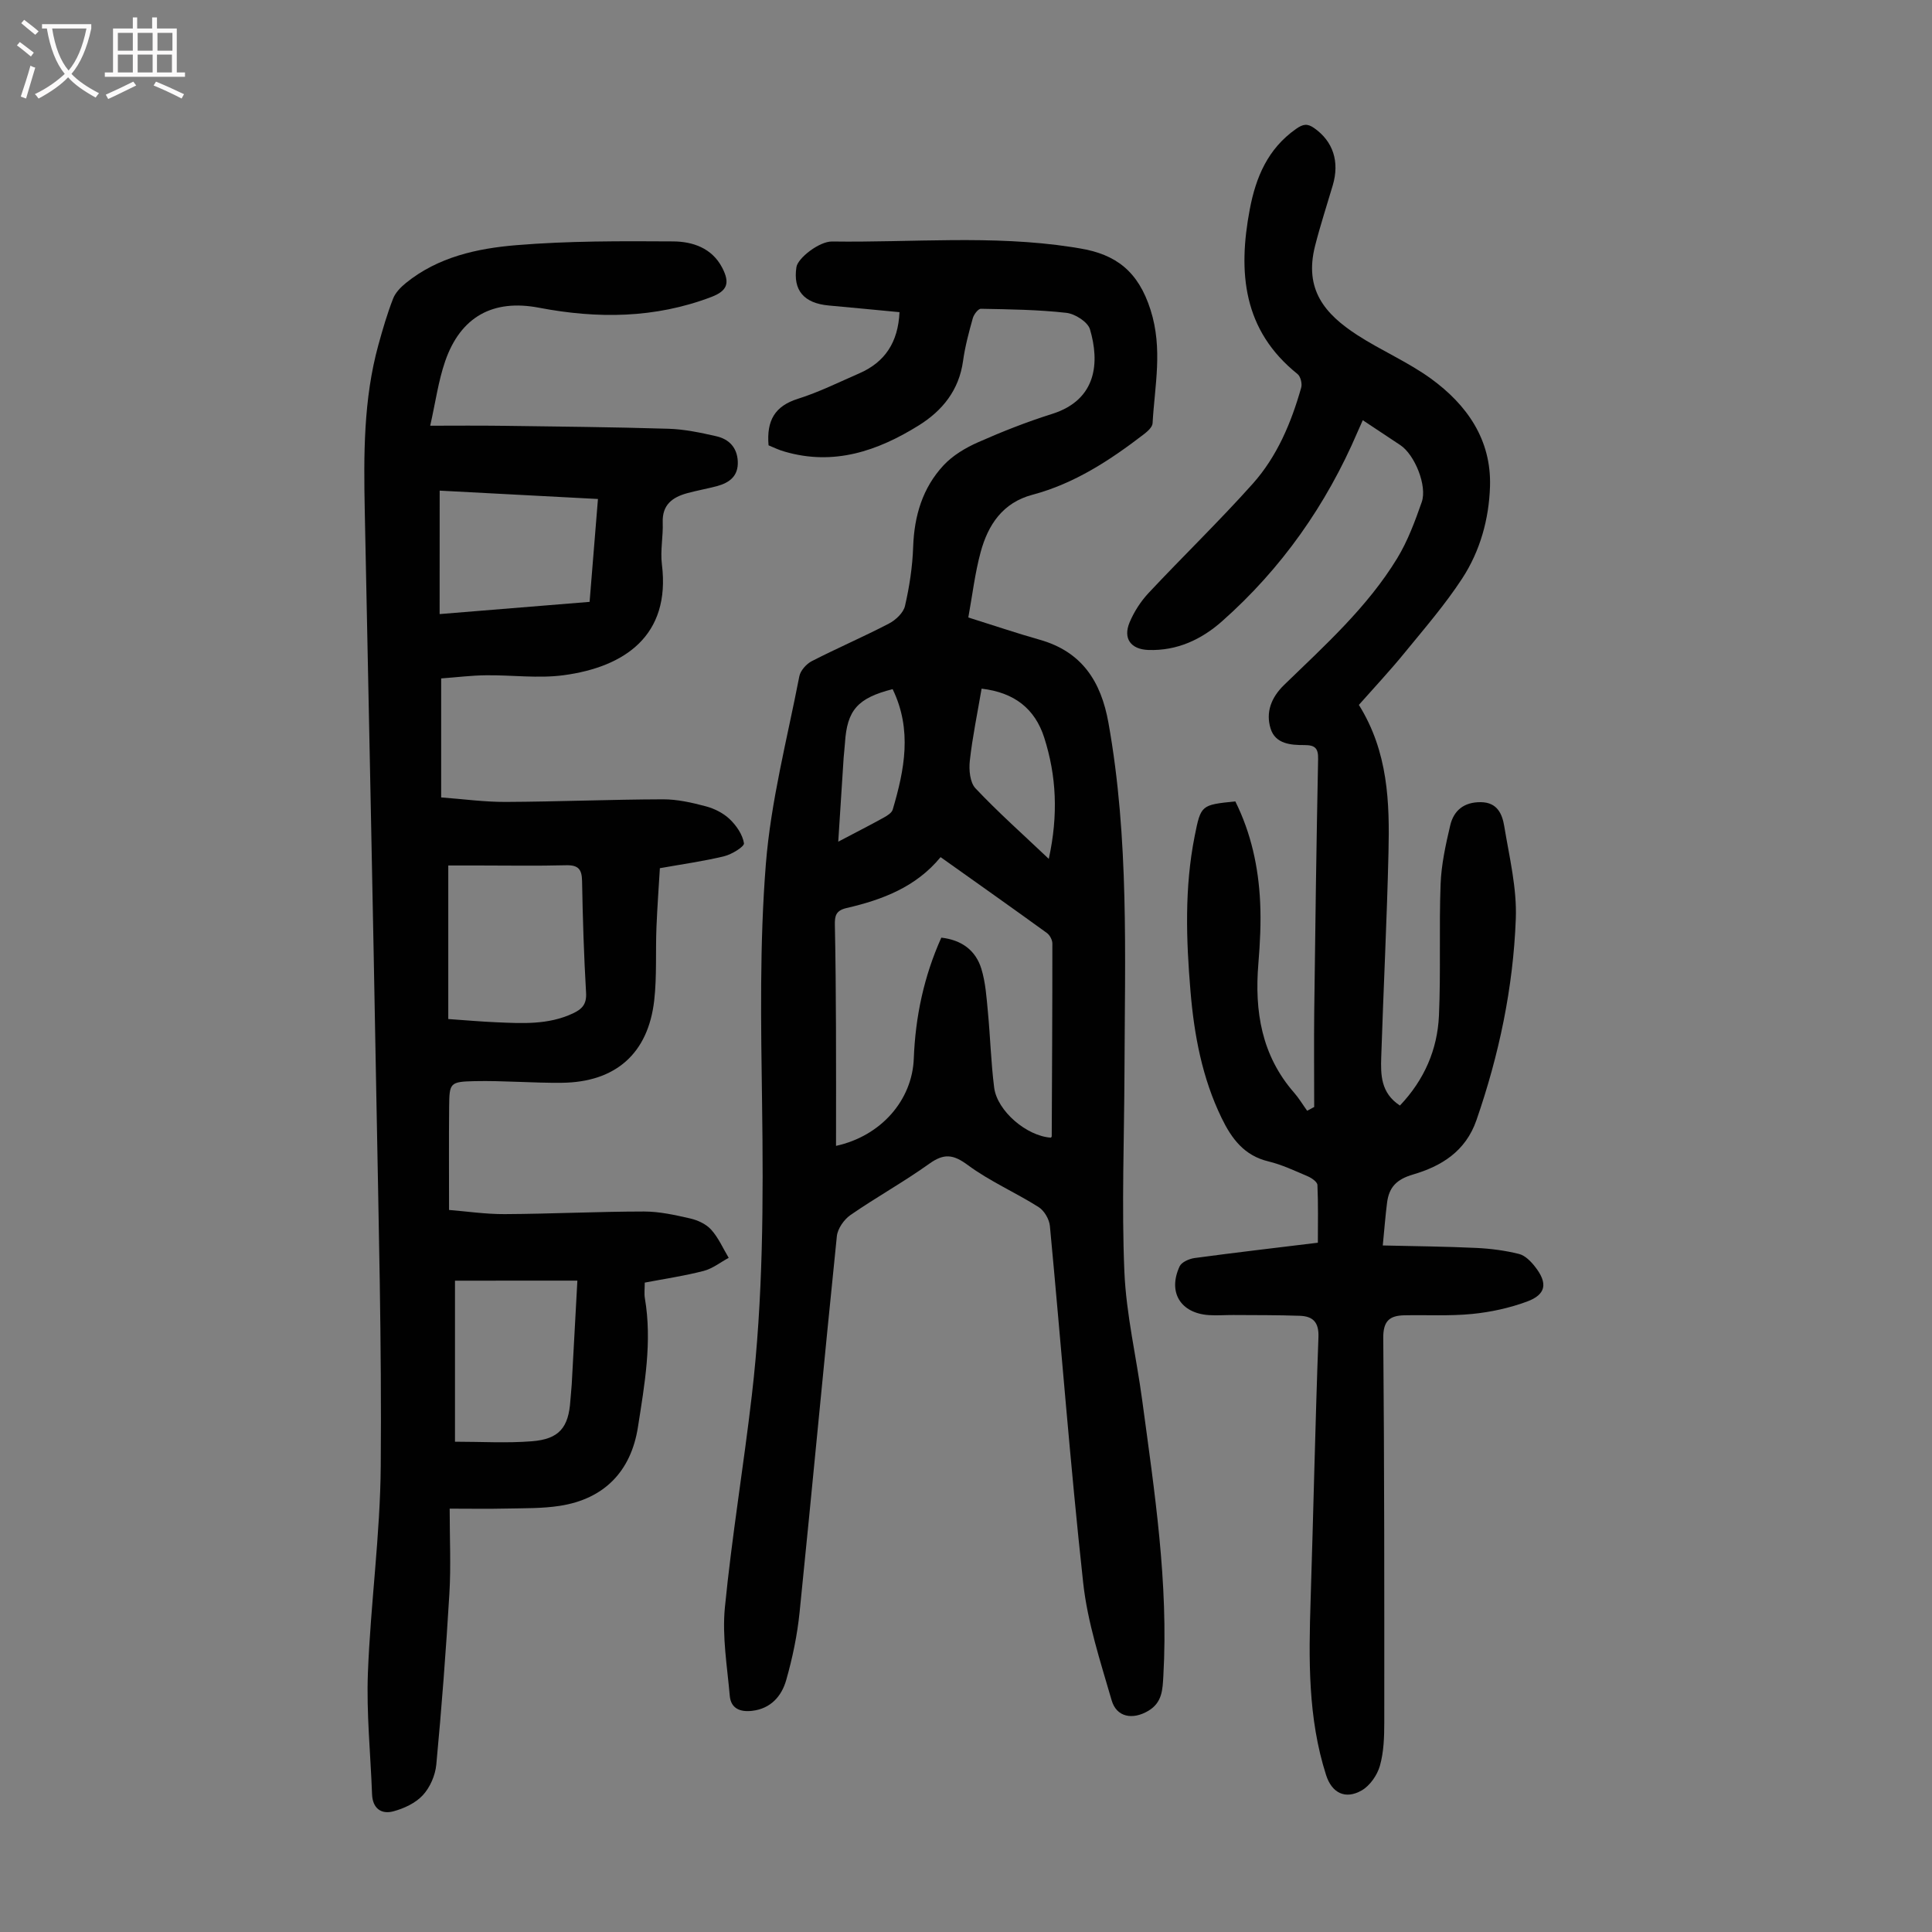
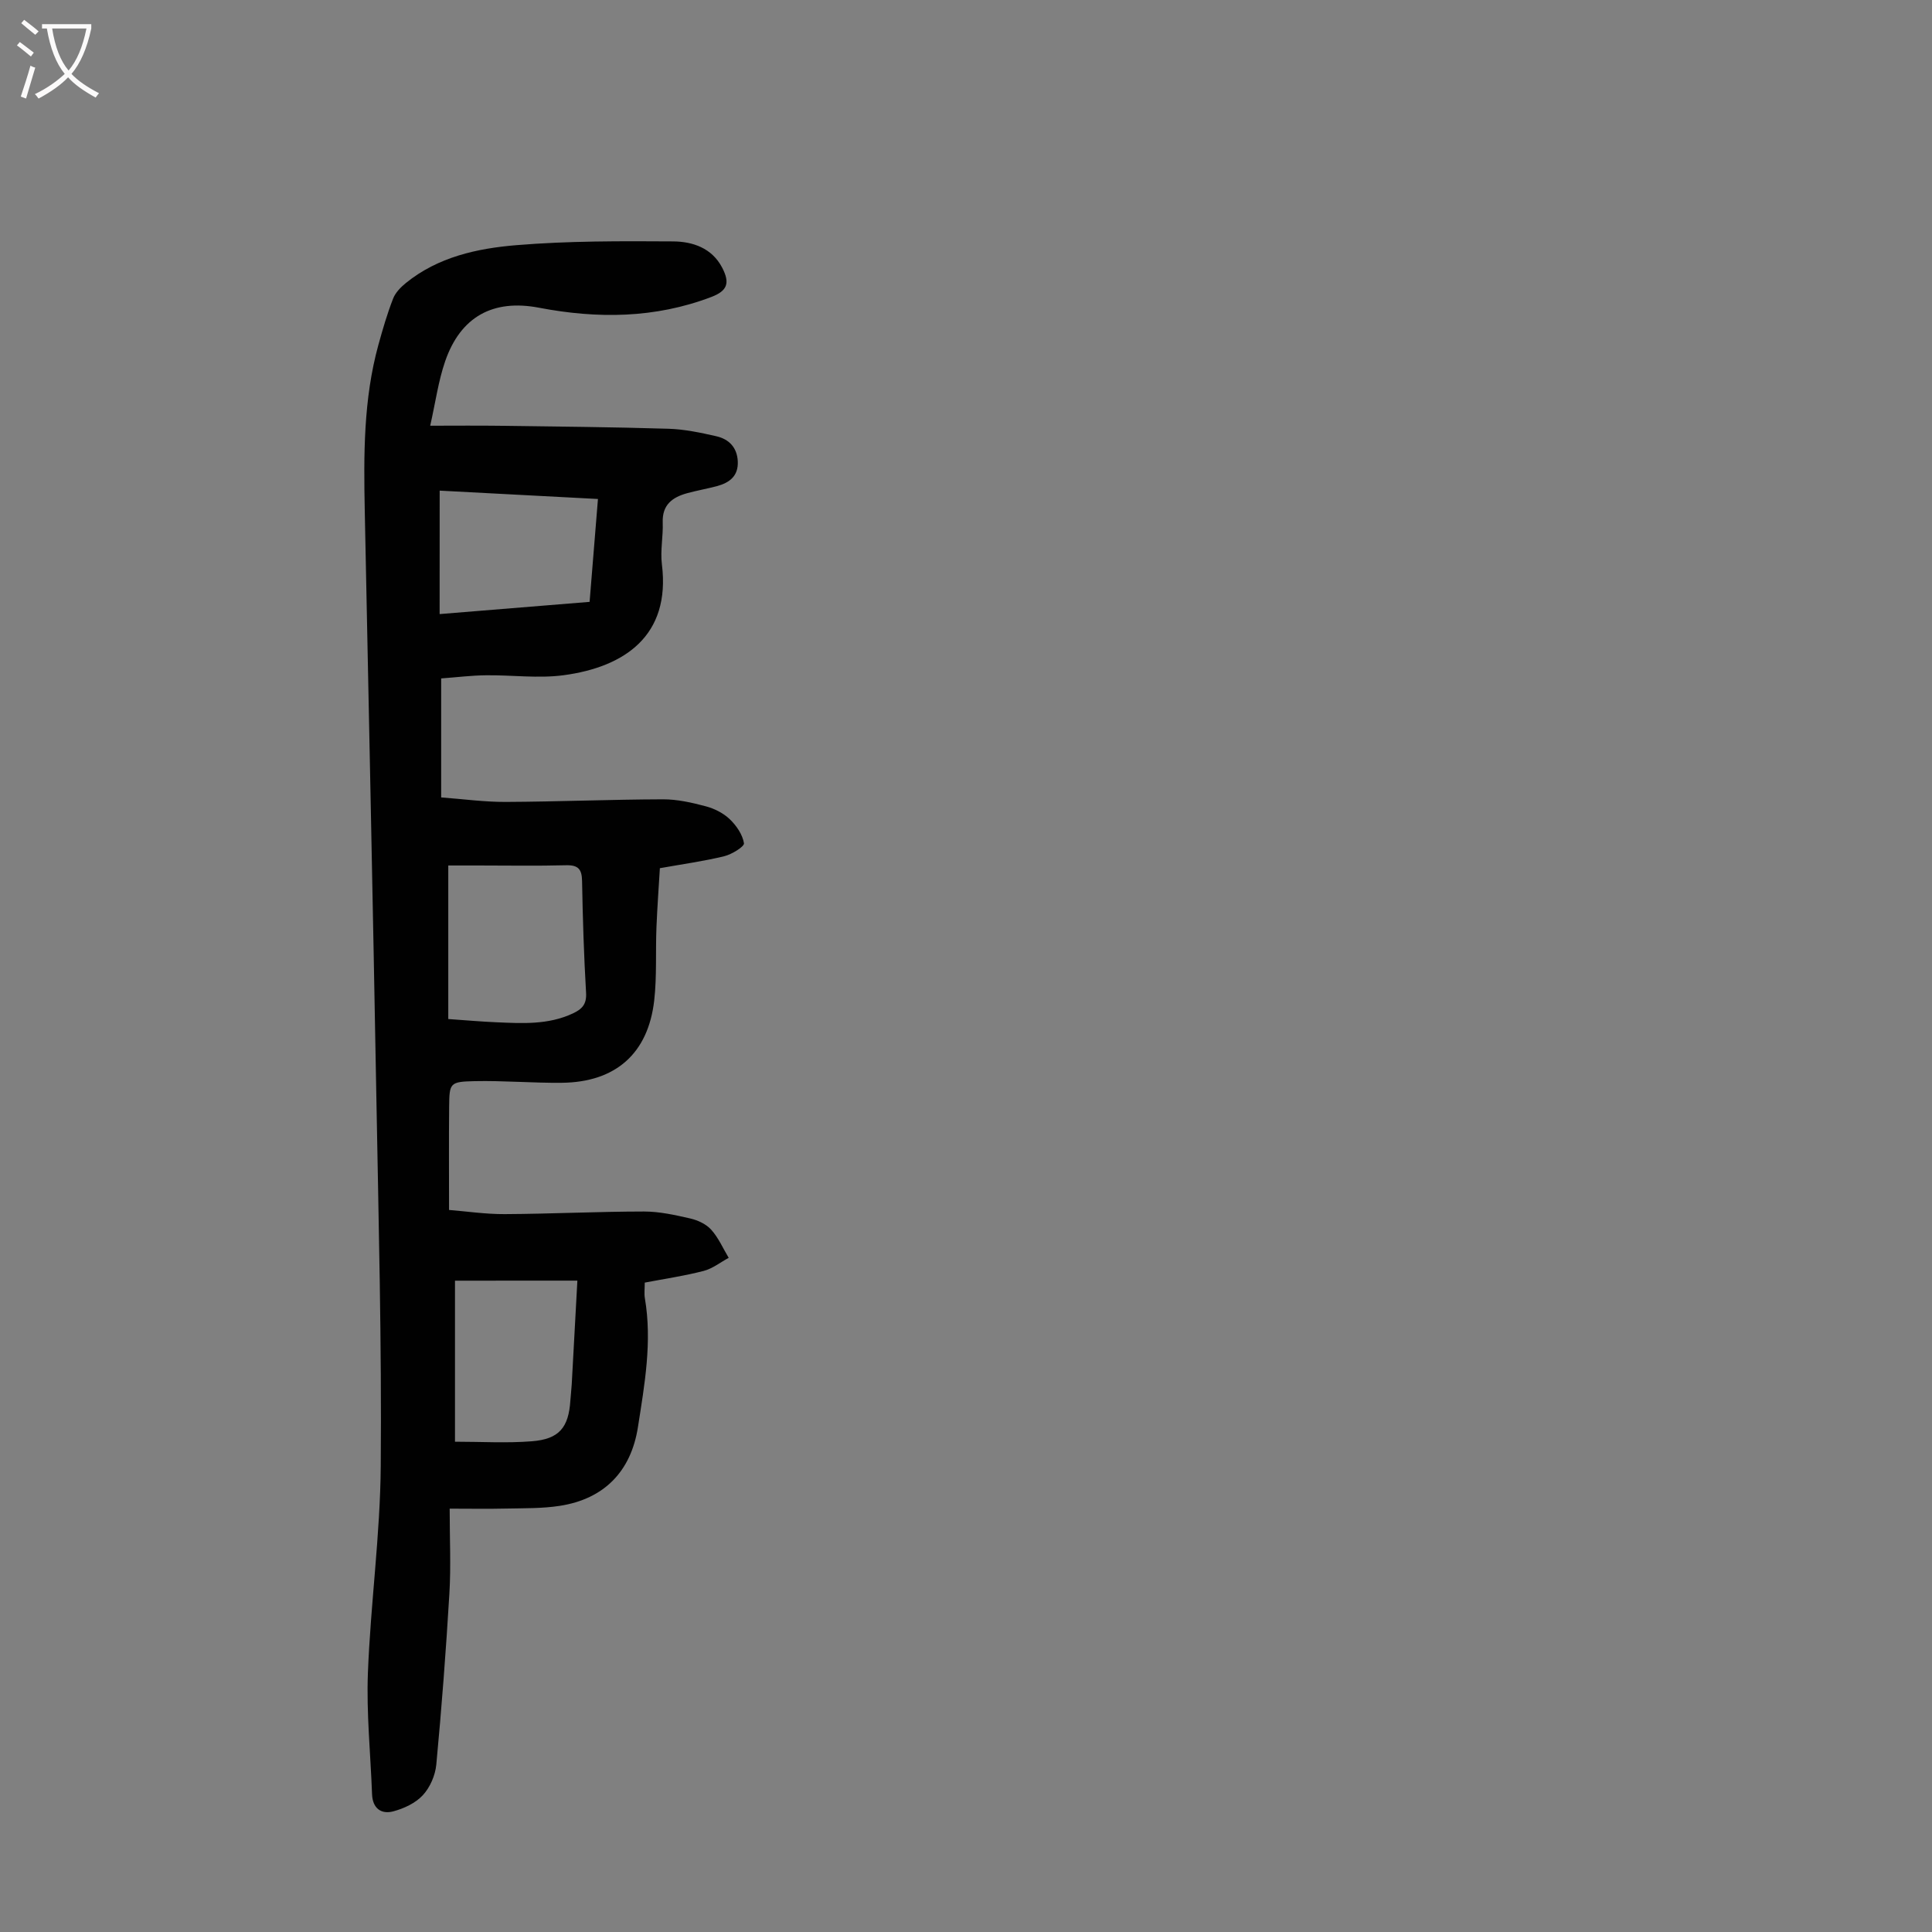
<svg xmlns="http://www.w3.org/2000/svg" enable-background="new 0 0 400 400" viewBox="0 0 400 400">
  <rect x="0" y="0" width="400" height="400" fill="#808080" stroke="none" />
  <g fill="#010101">
-     <path d="m159.12 92.2c-.44-5.16 1.33-8.14 6.07-9.63 4.35-1.37 8.48-3.43 12.69-5.26 5.34-2.32 8.07-6.44 8.35-12.68-4.91-.46-9.78-.94-14.65-1.38-5.15-.47-7.42-3.15-6.69-7.94.28-1.87 4.72-5.35 7.39-5.31 16.54.24 33.12-1.38 49.6 1.15.55.08 1.1.18 1.65.27 7.52 1.23 12.14 4.75 14.68 12.74 2.58 8.13.85 15.67.42 23.47-.04.79-1.02 1.67-1.77 2.25-7.04 5.41-14.4 10.24-23.12 12.56-6.14 1.63-9.17 6.22-10.7 11.84-1.19 4.38-1.72 8.95-2.56 13.56 5.24 1.64 9.97 3.25 14.78 4.61 8.74 2.47 12.7 8.63 14.23 17.19 4.3 23.98 3.4 48.17 3.32 72.34-.05 13.77-.6 27.56-.02 41.3.38 8.89 2.49 17.69 3.68 26.55 2.55 18.96 5.48 37.9 4.39 57.14-.16 2.8-.2 5.52-3.13 7.25-3.18 1.88-6.55 1.37-7.58-2.2-2.32-8.01-4.99-16.09-5.89-24.33-2.69-24.58-4.56-49.24-6.89-73.86-.13-1.4-1.17-3.18-2.34-3.92-4.81-3.04-10.12-5.34-14.66-8.7-3.04-2.25-4.95-2.44-7.99-.26-5.27 3.77-10.97 6.92-16.3 10.61-1.34.93-2.66 2.82-2.82 4.39-2.66 25.93-5.07 51.89-7.71 77.82-.48 4.75-1.47 9.5-2.78 14.09-.94 3.3-3.18 5.9-7.05 6.35-2.48.29-4.4-.48-4.63-3.11-.53-6.09-1.6-12.28-1.01-18.29 1.44-14.68 3.88-29.27 5.58-43.93 2.34-20.05 2.4-40.18 2.12-60.34-.23-16.54-.53-33.16.78-49.62 1.04-13.07 4.42-25.95 6.93-38.89.23-1.19 1.46-2.57 2.59-3.15 5.26-2.7 10.71-5.04 15.95-7.77 1.41-.73 3.01-2.23 3.34-3.66.92-4 1.55-8.12 1.69-12.22.22-6.41 1.94-12.22 6.3-16.9 1.9-2.04 4.53-3.61 7.11-4.75 4.99-2.21 10.11-4.23 15.32-5.87 9.4-2.95 9.86-10.81 7.88-17.52-.45-1.54-3.1-3.22-4.89-3.42-5.86-.66-11.79-.73-17.7-.84-.57-.01-1.47 1.19-1.68 1.98-.81 2.9-1.6 5.84-2.01 8.82-.83 6.05-4.27 10.3-9.19 13.36-8.51 5.29-17.56 8.38-27.72 5.42-1.19-.32-2.29-.87-3.36-1.31zm58.47 143.34c.05-.09.16-.19.16-.28.06-13.31.14-26.61.13-39.92 0-.74-.53-1.74-1.14-2.18-7.23-5.24-14.53-10.39-22-15.7-5.11 6.22-12.09 8.83-19.47 10.54-2.24.52-2.46 1.65-2.42 3.53.15 7.05.2 14.1.23 21.14.04 8.14.01 16.27.01 24.57 9.34-2.04 15.77-9.47 16.1-18.06.33-8.68 2.09-17.01 5.7-25.05 4.22.48 7.12 2.63 8.29 6.45.87 2.84 1.07 5.91 1.35 8.89.5 5.23.64 10.49 1.3 15.7.63 4.88 6.77 10.06 11.76 10.37zm-14.36-92.96c-.86 5.07-1.89 9.97-2.44 14.92-.21 1.88.02 4.49 1.17 5.71 4.67 4.95 9.77 9.48 15.18 14.61 2-9.17 1.57-17.24-.95-25.12-1.91-5.93-6.13-9.33-12.96-10.12zm-18.42.1c-7.28 1.85-9.44 4.36-9.87 11.16-.06 1-.2 2-.27 3-.37 5.63-.72 11.25-1.12 17.42 3.5-1.84 6.46-3.35 9.36-4.95.74-.41 1.72-1 1.92-1.7 2.42-8.21 4.08-16.47-.02-24.93z" />
    <path d="m91.34 140.46v24.64c4.51.33 8.94.95 13.37.93 10.85-.05 21.69-.51 32.54-.54 2.97-.01 6 .68 8.89 1.45 1.78.47 3.63 1.41 4.95 2.67 1.38 1.32 2.65 3.18 2.94 4.97.11.69-2.5 2.3-4.08 2.69-4.21 1.03-8.53 1.62-13.33 2.48-.23 3.85-.54 8.07-.71 12.29-.2 5.02.1 10.09-.46 15.07-1.25 11.02-8 16.95-19.13 17.07-6.03.06-12.07-.47-18.09-.34-5.11.12-5.19.37-5.24 5.32-.07 6.93-.02 13.85-.02 21.35 3.57.28 7.55.88 11.52.86 9.62-.05 19.23-.53 28.85-.54 3.19 0 6.42.72 9.56 1.44 1.57.36 3.32 1.17 4.36 2.34 1.5 1.67 2.43 3.85 3.61 5.81-1.72.93-3.34 2.23-5.18 2.71-3.97 1.03-8.06 1.63-12.2 2.42 0 1.24-.14 2.25.02 3.21 1.54 9.01-.05 17.85-1.43 26.69-1.43 9.19-7 14.9-16.19 16.32-3.62.56-7.34.48-11.03.56-3.77.09-7.54.02-11.76.02 0 6.27.28 11.95-.06 17.59-.7 11.82-1.6 23.62-2.71 35.41-.21 2.21-1.29 4.71-2.78 6.32-1.51 1.64-3.91 2.76-6.12 3.35-2.51.67-4.29-.63-4.4-3.54-.31-8.37-1.18-16.76-.86-25.11.55-14.31 2.55-28.58 2.66-42.88.21-25.29-.45-50.58-.9-75.87-.73-40.63-1.59-81.25-2.41-121.88-.23-11.54-.28-23.07 2.82-34.33.89-3.23 1.83-6.46 3.04-9.57.48-1.25 1.59-2.39 2.67-3.26 6.64-5.38 14.75-7.15 22.84-7.82 10.77-.89 21.64-.85 32.47-.78 4.03.03 8.03 1.35 10.16 5.44 1.67 3.21 1.05 4.81-2.26 6.07-11.66 4.44-23.57 4.53-35.67 2.22-9.56-1.83-16.25 1.89-19.43 11.1-1.4 4.06-1.98 8.4-3.09 13.33 5.24 0 9.68-.05 14.12.01 11.74.16 23.49.26 35.23.62 3.31.1 6.64.81 9.89 1.55 2.59.59 4.3 2.3 4.44 5.2.14 3.04-1.71 4.42-4.29 5.12-2.05.55-4.15.91-6.19 1.47-3.04.84-5.19 2.38-5.06 6.05.11 2.89-.53 5.85-.17 8.7 1.84 14.75-7.73 21.25-20.37 22.94-5.26.7-10.71-.06-16.07.01-3.01.03-6 .41-9.26.65zm1.47 70.52c3.73.26 6.84.54 9.94.67 5.36.23 10.73.56 15.83-1.82 1.91-.89 2.9-1.89 2.76-4.27-.45-7.71-.69-15.43-.83-23.15-.04-2.43-.77-3.33-3.3-3.27-6.04.16-12.09.05-18.13.05-2.17 0-4.35 0-6.27 0zm1.39 54.17v33.34c5.46 0 10.72.32 15.91-.09 5.67-.44 7.62-2.85 7.98-8.45.07-1.12.22-2.23.28-3.34.39-7.09.77-14.19 1.17-21.47-8.69.01-16.9.01-25.34.01zm-3.18-138.01c10.74-.88 20.8-1.7 31.05-2.53.59-7.27 1.15-14.13 1.73-21.3-11.24-.59-22.1-1.17-32.77-1.73-.01 8.64-.01 16.87-.01 25.56z" />
-     <path d="m281.34 145.94c6.07 9.74 6.38 20.17 6.13 30.61-.33 14.1-1.04 28.19-1.5 42.29-.12 3.68-.11 7.45 3.87 10.05 5.03-5.3 7.77-11.57 8.08-18.64.4-9.05 0-18.14.34-27.19.15-4.08 1.05-8.16 1.99-12.16.73-3.12 2.87-4.86 6.35-4.82 3.43.04 4.43 2.49 4.84 4.99 1.05 6.36 2.64 12.82 2.39 19.18-.54 14.24-3.46 28.14-8.15 41.67-2.25 6.49-7.3 9.54-13.13 11.25-3.42 1-4.96 2.64-5.37 5.81-.34 2.64-.54 5.29-.89 8.88 6.74.16 13.05.21 19.35.51 2.97.14 5.98.53 8.86 1.25 1.26.31 2.47 1.55 3.33 2.66 2.67 3.41 2.27 5.74-1.69 7.2-3.61 1.33-7.5 2.18-11.34 2.56-4.66.46-9.39.18-14.09.28-2.99.07-4.35 1.16-4.32 4.67.23 26.54.22 53.08.21 79.62 0 3.01-.1 6.13-.91 8.99-.55 1.93-2.06 4.11-3.77 5.09-3.39 1.94-6.18.53-7.37-3.19-3.79-11.84-3.59-24.03-3.2-36.26.58-18.13.95-36.26 1.62-54.38.12-3.15-1.17-4.35-3.89-4.44-4.58-.16-9.17-.13-13.75-.16-1.68-.01-3.36.13-5.03.02-5.88-.39-8.56-4.74-6.07-10.1.41-.88 1.99-1.57 3.12-1.72 8.31-1.12 16.64-2.09 25.5-3.17 0-4.01.09-7.99-.09-11.95-.03-.65-1.21-1.46-2.03-1.81-2.67-1.14-5.34-2.4-8.14-3.08-5-1.2-7.59-4.7-9.66-8.96-4.03-8.29-5.69-17.18-6.45-26.24-.9-10.72-1.26-21.47.86-32.12 1.29-6.49 1.34-6.48 8.42-7.21 3.25 6.53 4.8 13.59 5.14 20.88.2 4.23-.02 8.51-.37 12.74-.81 9.84.65 18.96 7.4 26.69 1.01 1.15 1.8 2.49 2.7 3.74.49-.26.97-.52 1.46-.78 0-6.66-.07-13.32.01-19.97.21-17.35.45-34.7.8-52.05.05-2.25-.62-2.91-2.81-2.91-2.82.01-6.02-.21-7.02-3.4-1.07-3.41.15-6.49 2.8-9.06 8.43-8.18 17.23-16.08 23.41-26.22 2.18-3.58 3.67-7.63 5.07-11.61 1.19-3.39-1.46-9.83-4.41-11.8-2.51-1.68-5.03-3.34-7.79-5.17-.4.89-.74 1.63-1.06 2.38-6.48 15.14-15.74 28.32-28.07 39.24-4.28 3.79-9.32 6.15-15.26 5.95-3.63-.13-5.3-2.36-3.88-5.74.93-2.2 2.31-4.34 3.95-6.09 7.11-7.59 14.6-14.83 21.53-22.58 5.05-5.65 7.98-12.64 10.04-19.91.23-.82-.13-2.31-.76-2.81-11.32-9.07-12.36-21.05-9.89-34.09 1.26-6.67 3.74-12.55 9.57-16.65 1.47-1.04 2.37-1.17 3.77-.18 3.9 2.74 5.3 6.92 3.84 11.86-1.23 4.17-2.59 8.31-3.66 12.53-2.3 9.05 2.03 14.1 8.71 18.44 4.96 3.22 10.51 5.58 15.28 9.04 7.45 5.41 12.53 12.63 12.23 22.31-.21 6.78-2.05 13.39-5.76 19.07-3.52 5.39-7.78 10.32-11.87 15.32-3.01 3.7-6.3 7.21-9.52 10.85z" />
  </g>
  <path d="m6.4 11.7c-1-.8-1.9-1.6-2.9-2.3l.6-.7c.9.7 1.9 1.4 2.9 2.2zm-2.1 8.3c.7-2.1 1.4-4.2 2-6.4.2.1.6.3 1 .4-.7 2.3-1.3 4.4-1.9 6.4zm3-12.8c-1.1-.9-2.1-1.7-2.9-2.4l.6-.7c1 .8 2 1.5 3 2.4zm1.4-1.3v-.9h10.2v.9c-.9 4.2-2.3 7.3-4.1 9.4 1.3 1.4 3.2 2.7 5.7 4-.2.2-.4.5-.7.9-2.5-1.4-4.4-2.7-5.7-4.2-1.4 1.5-3.5 3-6.1 4.4 0 0 0 0-.1-.1-.3-.4-.5-.7-.7-.8 2.7-1.3 4.7-2.8 6.2-4.2-1.8-2.2-3-5.3-3.7-9.4zm9.2 0h-7.1c.6 3.8 1.7 6.7 3.4 8.7 1.7-2 2.9-4.8 3.7-8.7z" fill="#fbfafa" />
-   <path d="m31.6 3.6h.9v2.3h4.1v9.1h1.7v.9h-16.6v-.9h1.7v-9.1h4.1v-2.3h.9v2.3h3.1v-2.3zm-4 13.3.6.8c-1.9.9-3.8 1.9-5.8 2.8-.2-.3-.3-.6-.5-.9 2-.9 3.9-1.8 5.7-2.7zm-3.2-10.1v3.7h3.1v-3.7zm0 4.5v3.7h3.1v-3.7zm4.1-4.5v3.7h3.1v-3.7zm0 4.5v3.7h3.1v-3.7zm9.1 9.1c-2.1-1.1-4.1-2-5.8-2.7l.5-.8c2.2.9 4.1 1.8 5.8 2.6zm-1.9-13.6h-3.1v3.7h3.1zm-3.2 4.5v3.7h3.1v-3.7z" fill="#fbfafa" />
</svg>